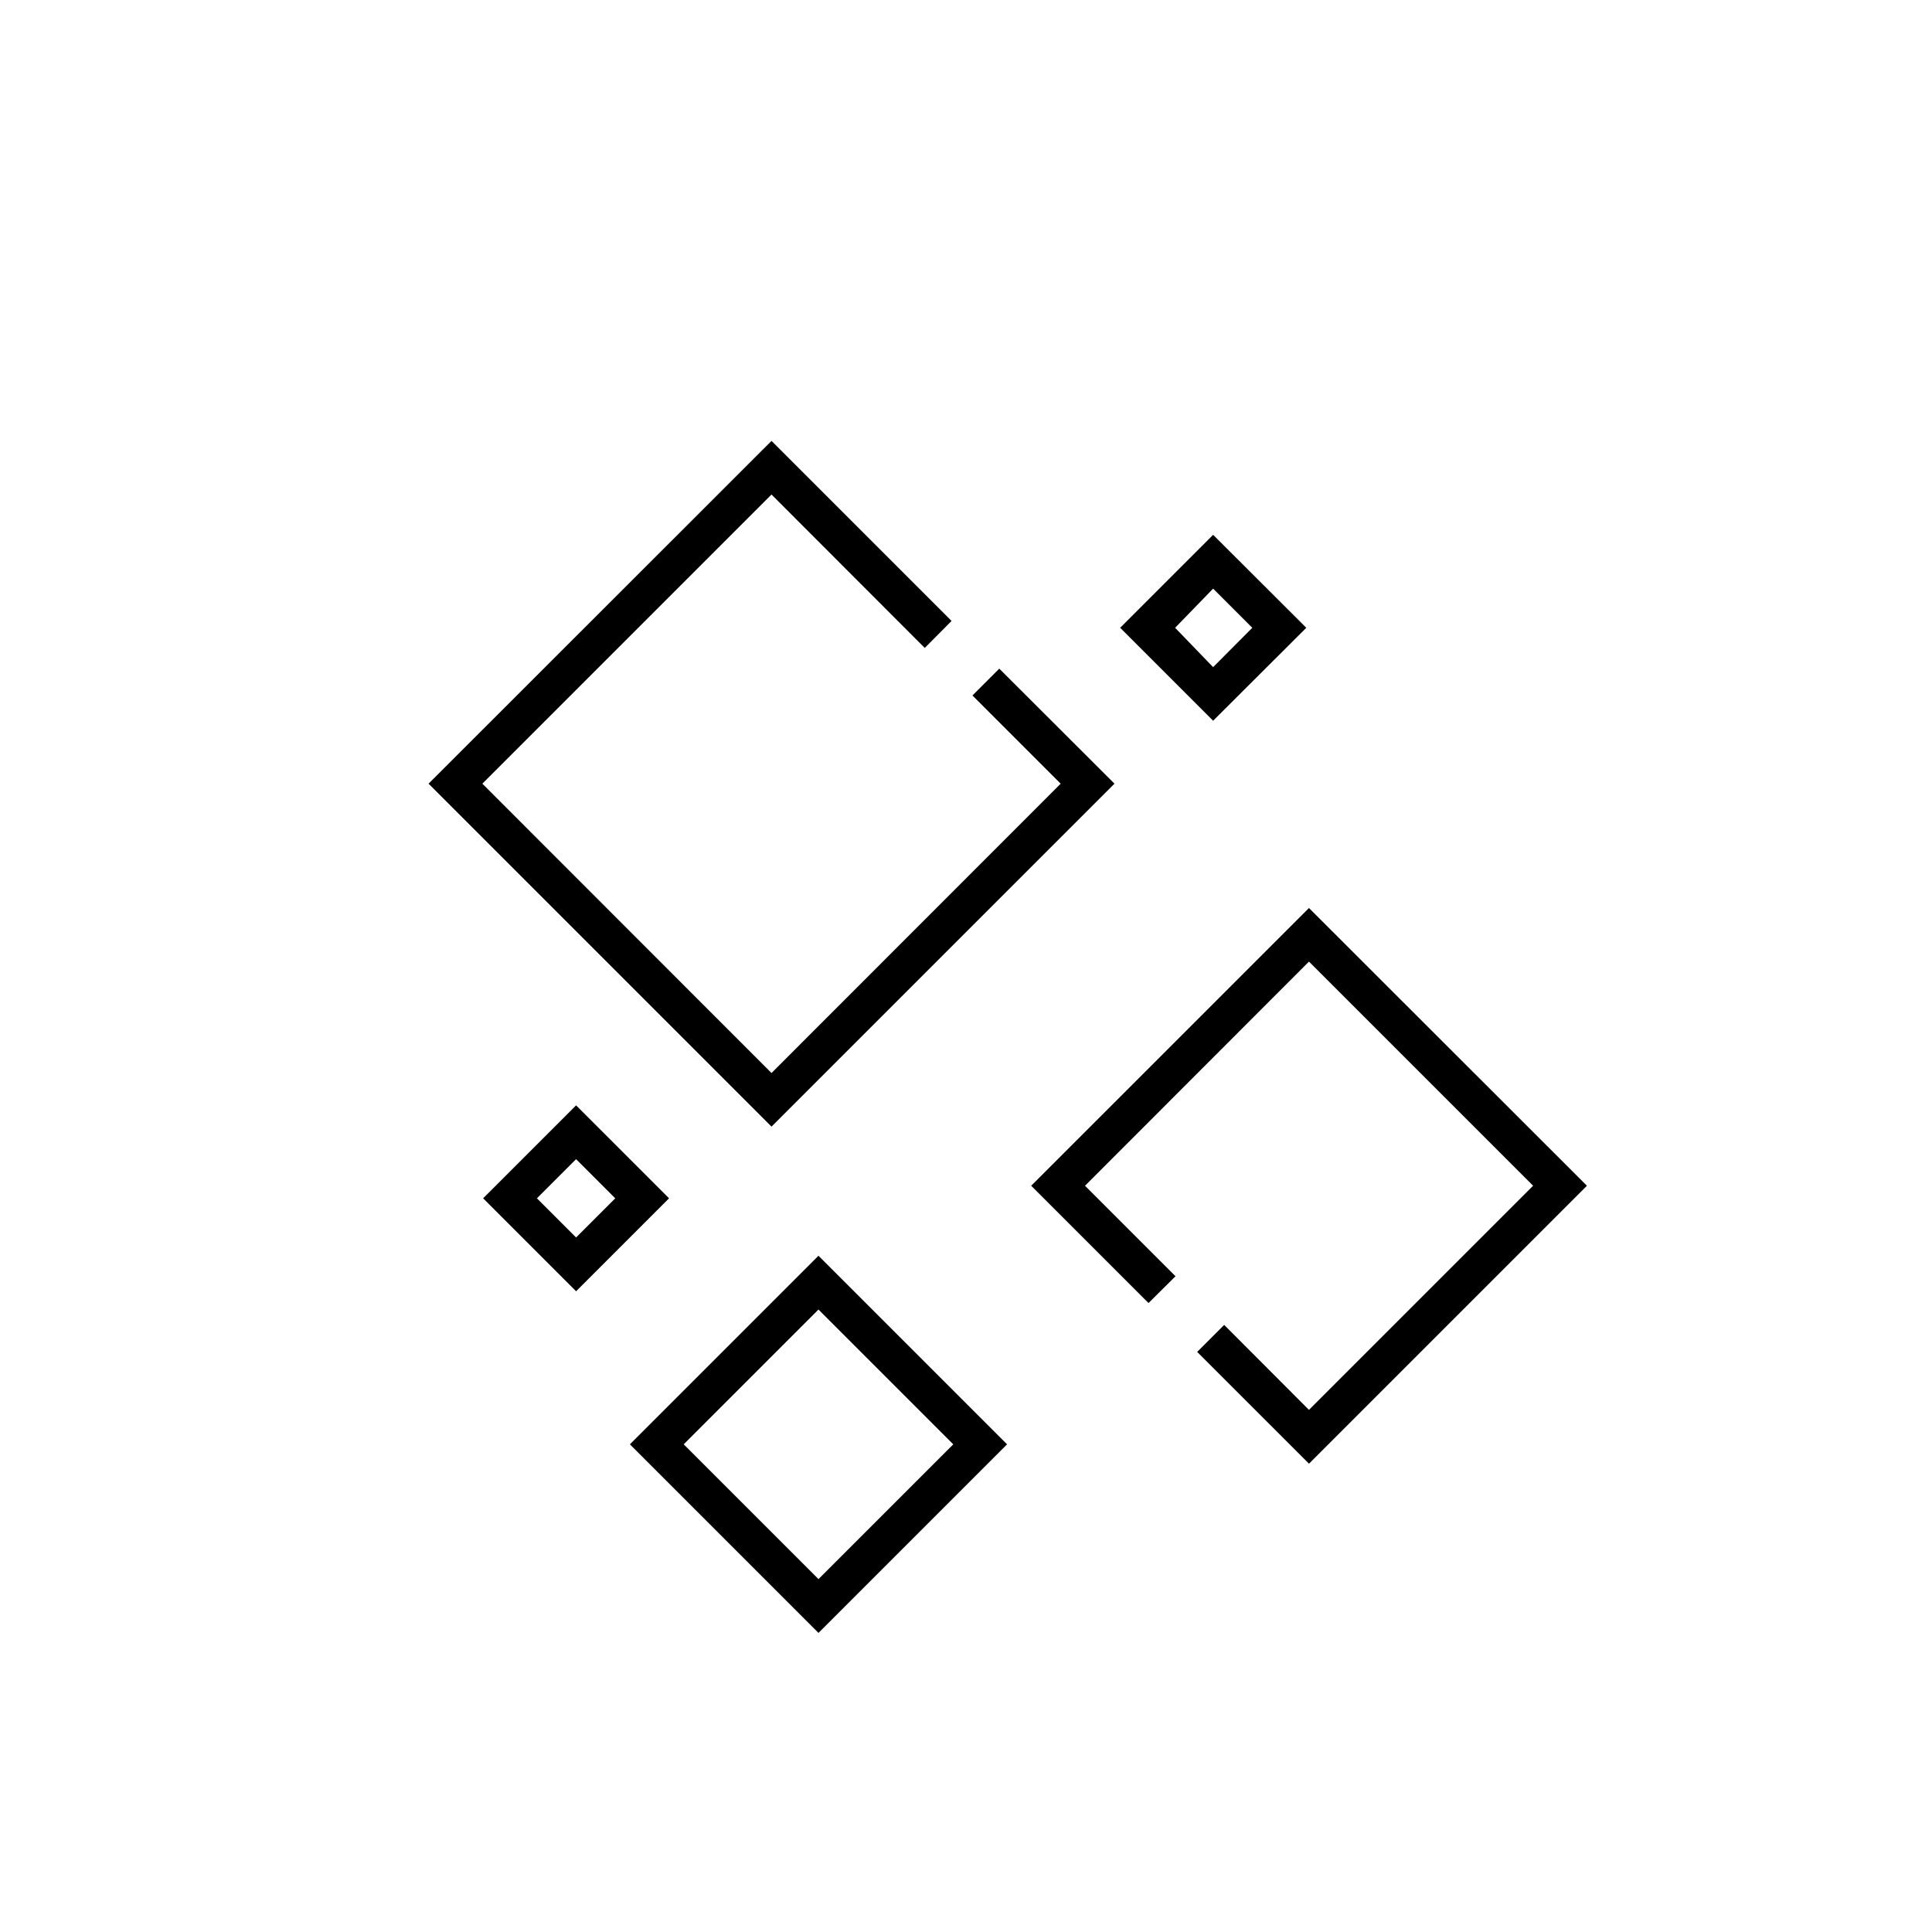
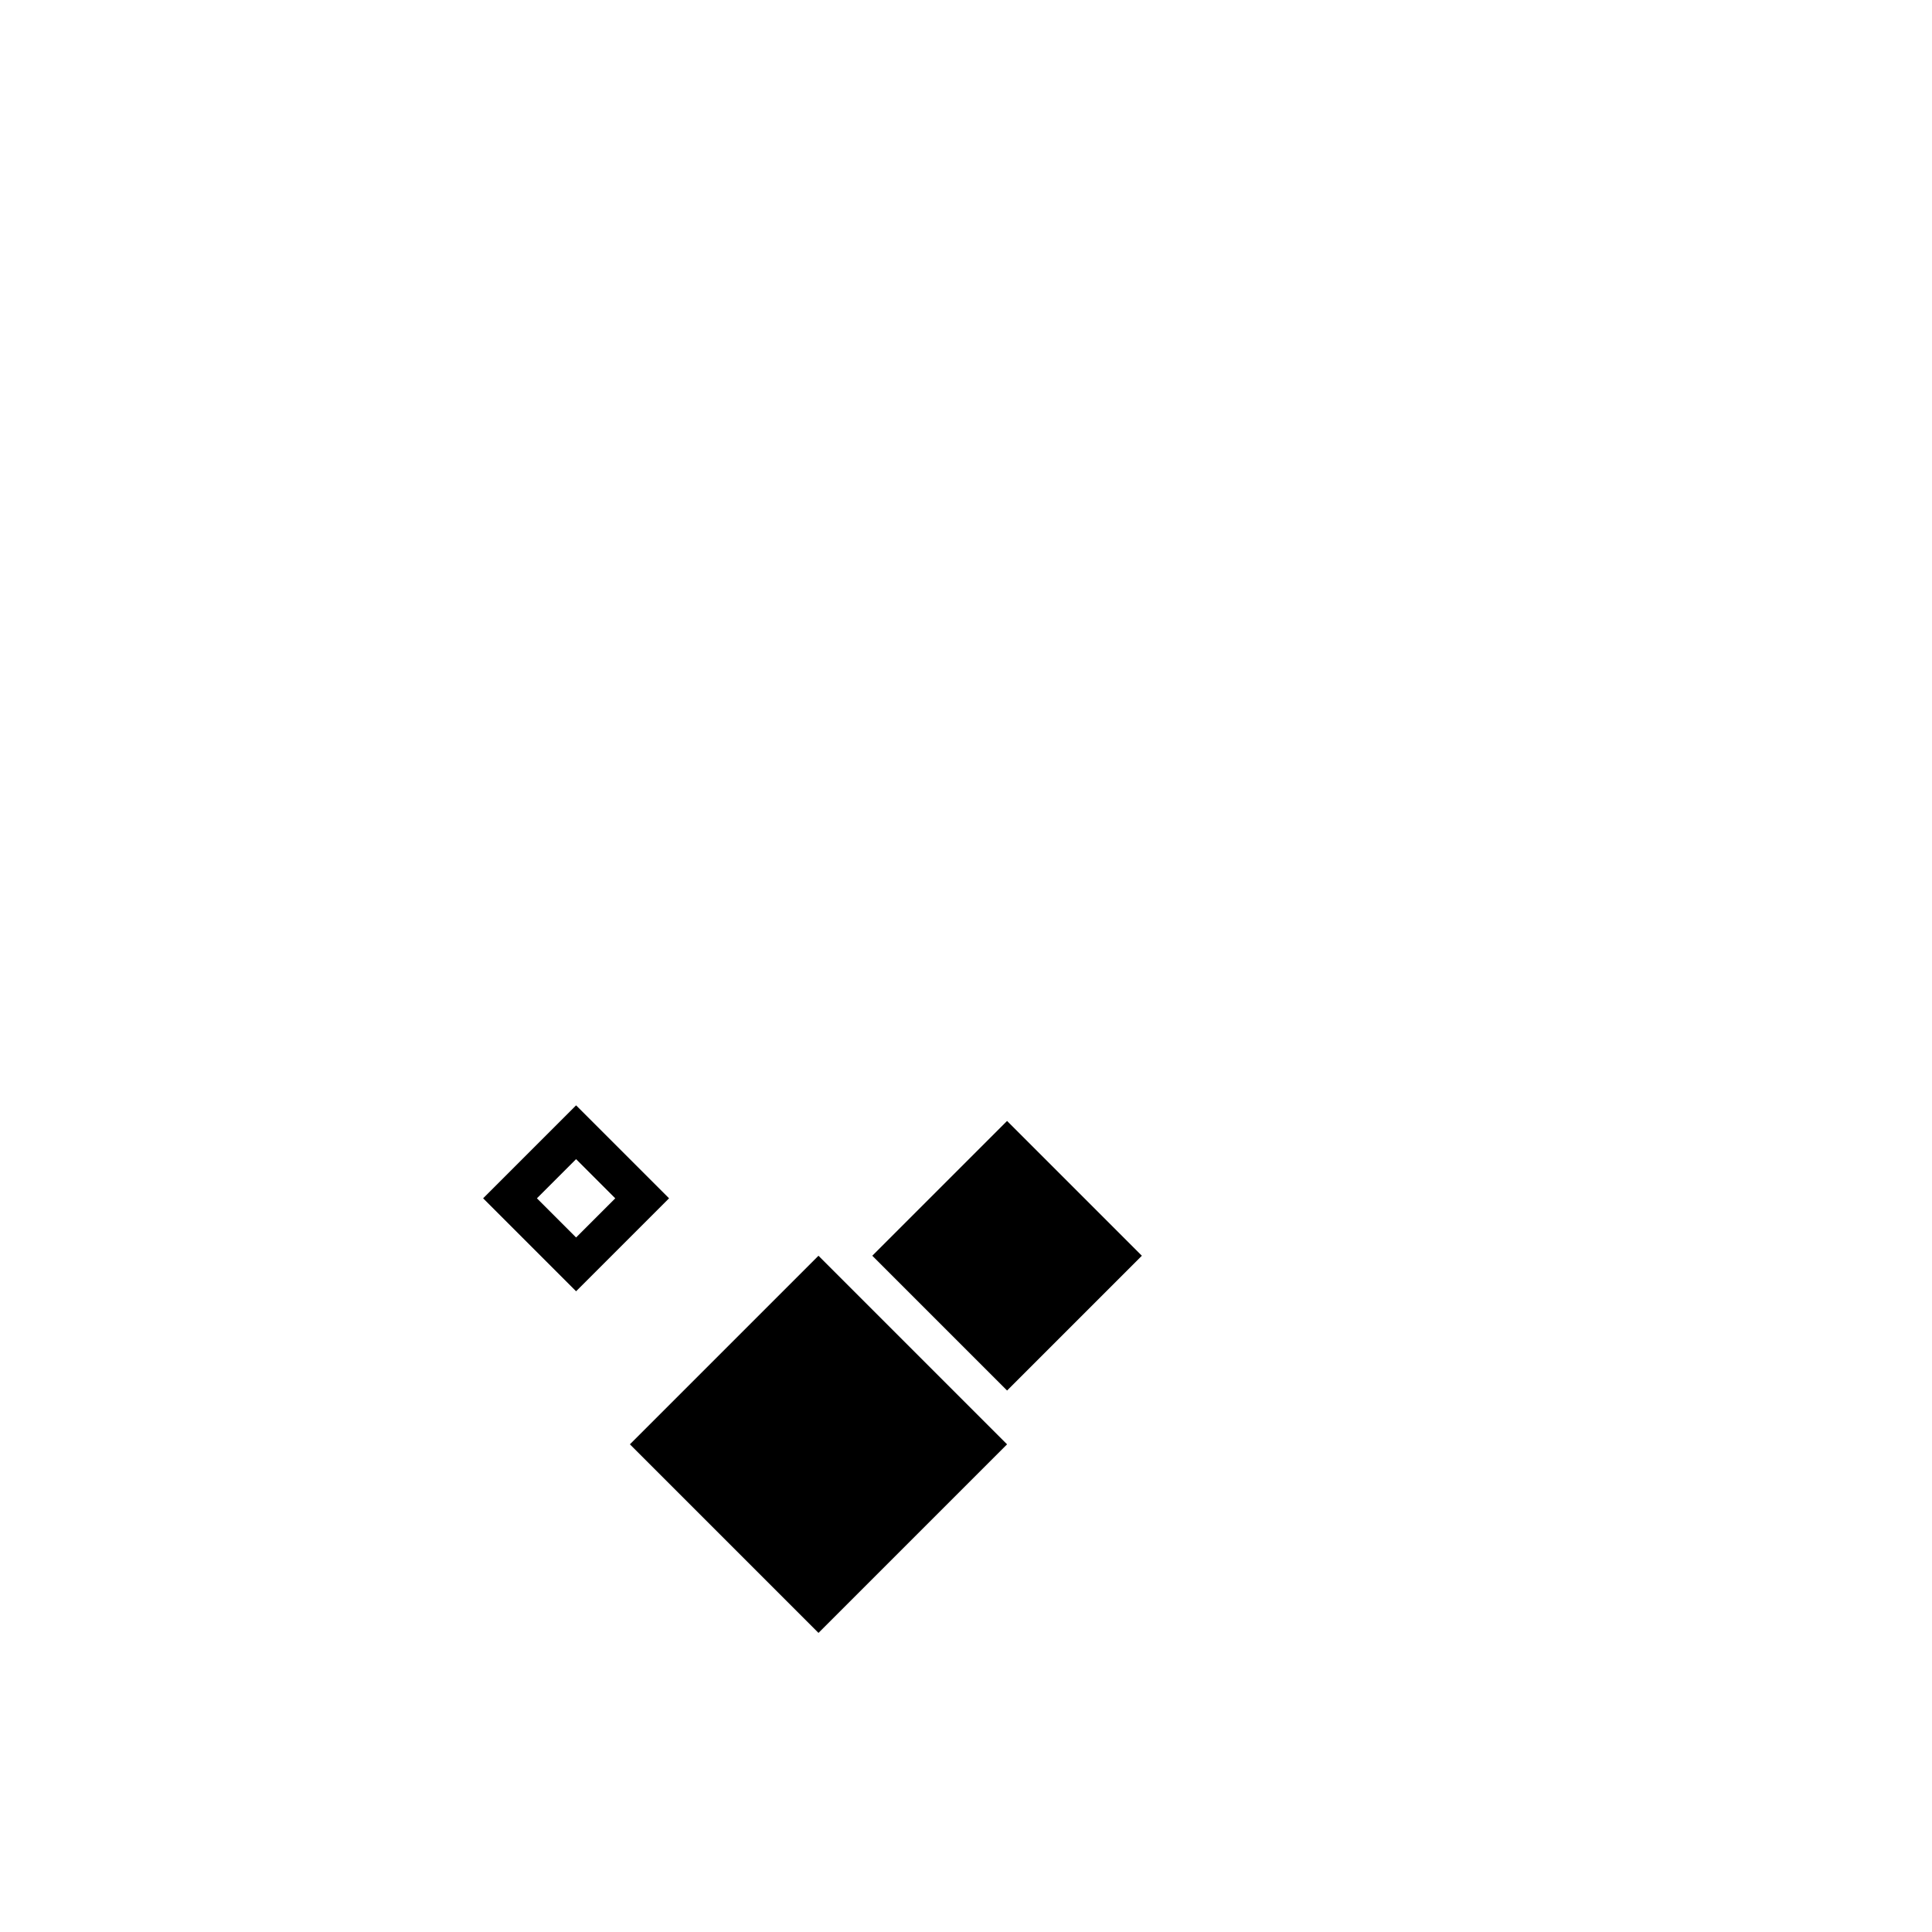
<svg xmlns="http://www.w3.org/2000/svg" fill="#000000" width="800px" height="800px" version="1.1" viewBox="144 144 512 512">
  <g>
-     <path d="m439.35 351.68-30.531-30.48-7.106 7.102 23.379 23.379-76.633 76.68-76.629-76.68 76.629-76.629 40.609 40.656 7.102-7.152-47.711-47.711-90.887 90.836 90.887 90.887z" />
-     <path d="m490.89 384.63-73.609 73.605 31.086 31.086 7.156-7.106-23.984-23.98 59.352-59.398 59.398 59.398-59.398 59.398-22.473-22.52-7.152 7.156 29.625 29.621 73.656-73.656z" />
-     <path d="m310.93 526.76 49.977 49.977 49.977-49.977-49.977-49.977zm49.977 35.719-35.719-35.719 35.719-35.719 35.719 35.719z" />
-     <path d="m490.18 310.37-24.688-24.637-24.637 24.637 24.637 24.637zm-24.688-10.379 10.379 10.379-10.379 10.43-10.074-10.43z" />
+     <path d="m310.93 526.76 49.977 49.977 49.977-49.977-49.977-49.977m49.977 35.719-35.719-35.719 35.719-35.719 35.719 35.719z" />
    <path d="m296.67 436.93-24.637 24.633 24.637 24.637 24.637-24.637zm-10.379 24.637 10.379-10.379 10.379 10.379-10.379 10.379z" />
  </g>
</svg>